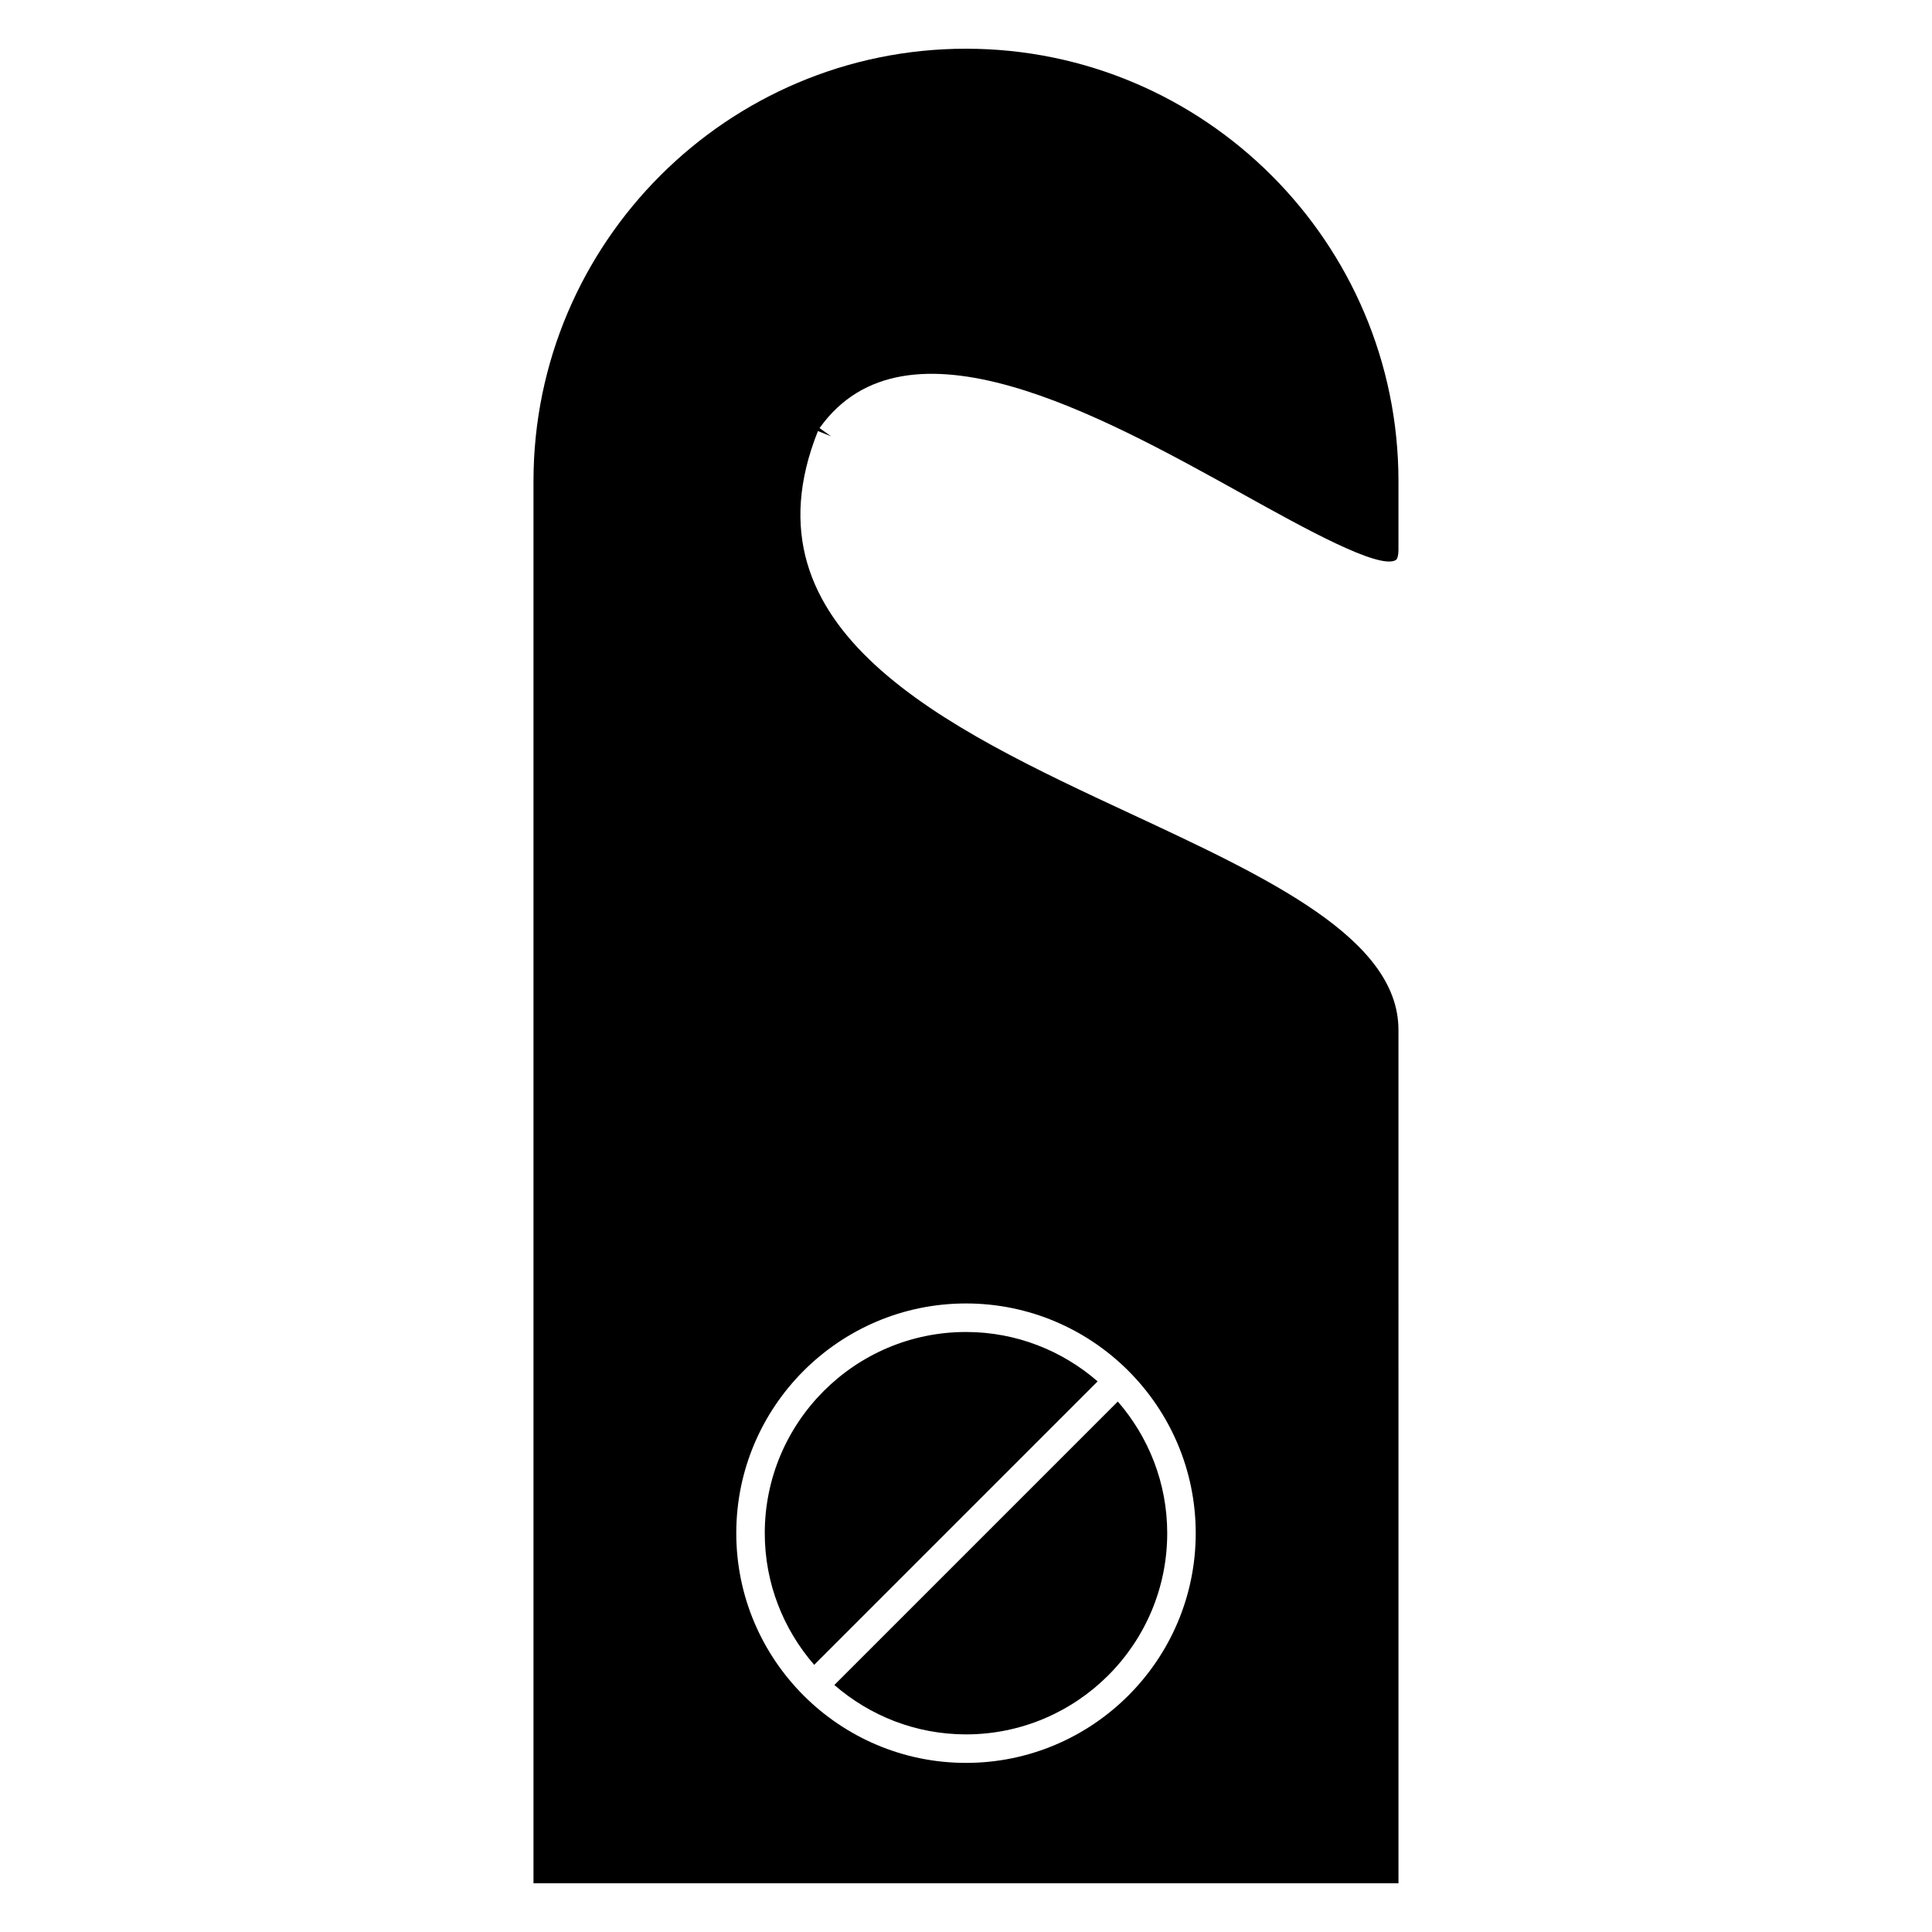
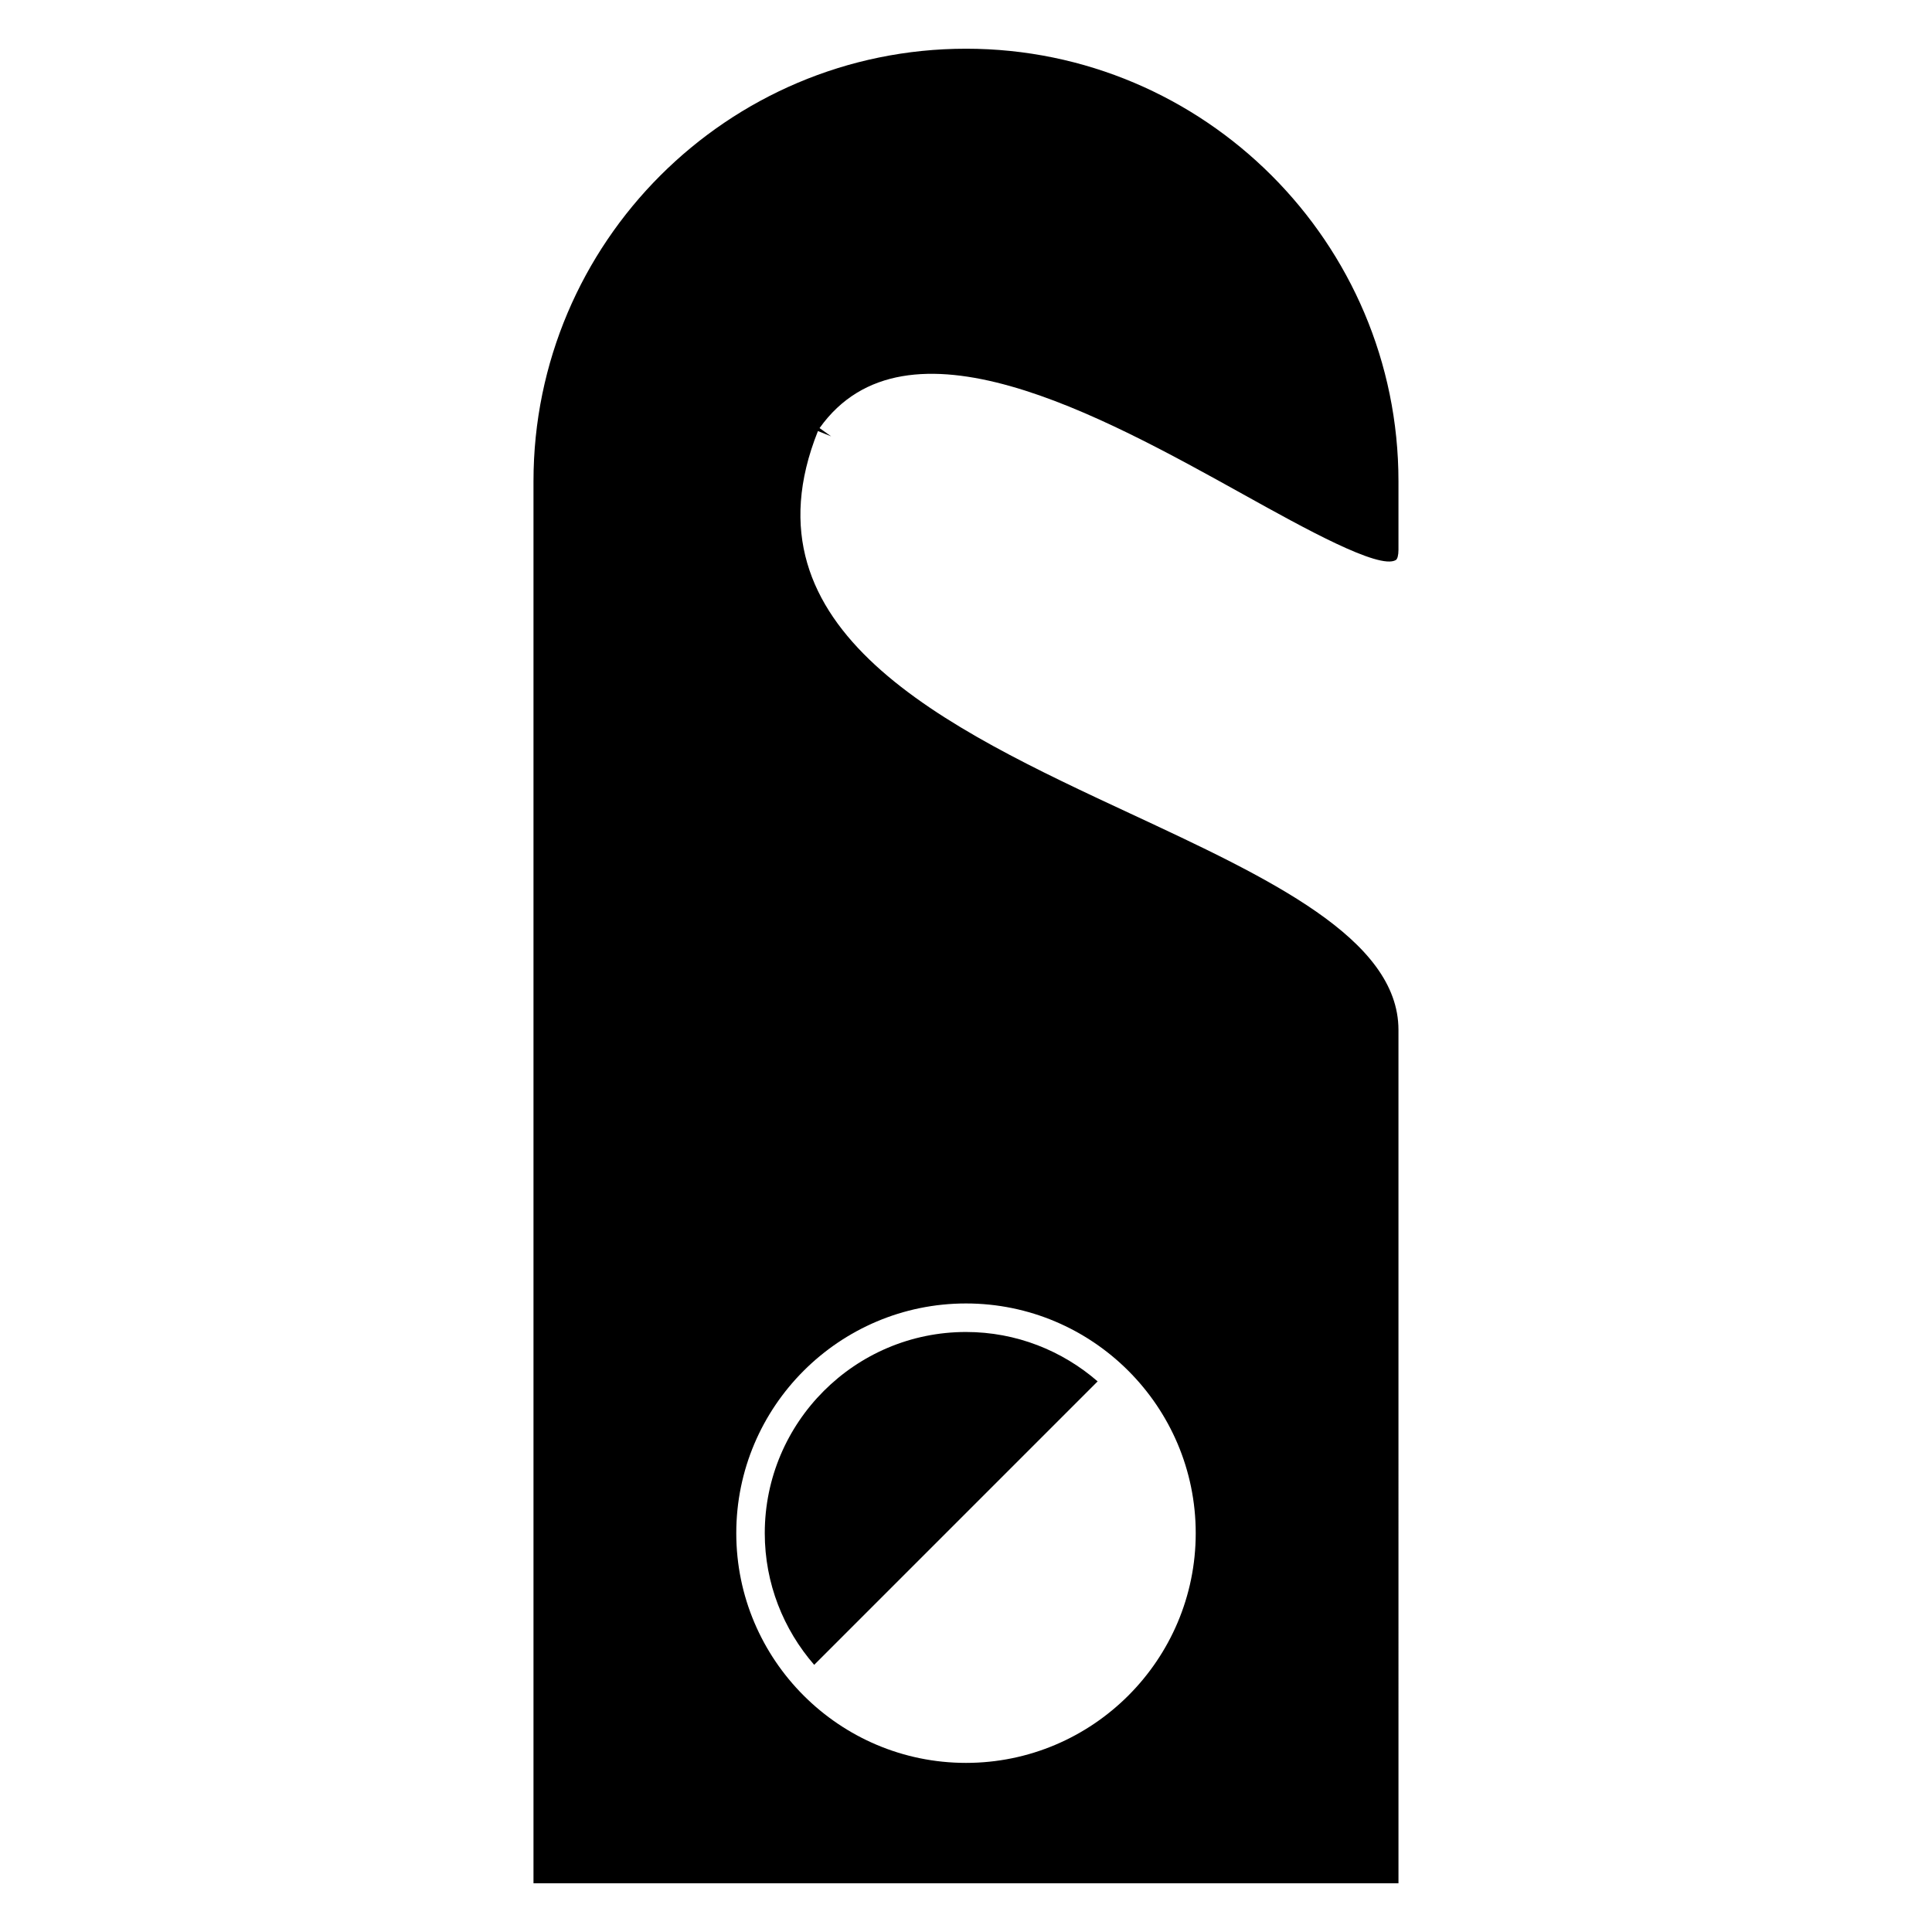
<svg xmlns="http://www.w3.org/2000/svg" fill="#000000" width="800px" height="800px" version="1.1" viewBox="144 144 512 512">
  <g>
-     <path d="m365.11 590.54c9.359 8.125 21.543 13.09 34.891 13.09 29.402 0 53.324-23.914 53.324-53.316 0-13.34-4.961-25.527-13.094-34.895z" />
    <path d="m359.77 585.2 75.117-75.121c-9.359-8.125-21.543-13.09-34.891-13.09-29.402 0-53.324 23.922-53.324 53.324 0.004 13.336 4.965 25.52 13.098 34.887z" />
    <path d="m400 156.91c-63.199 0-114.62 51.418-114.62 114.62v371.56h229.23l-0.004-226.16c0-24.223-34.484-40.285-70.992-57.297-48.758-22.711-104.02-48.457-82.852-101.4l3.508 1.406-3.078-2.191c22.867-32.102 74.543-3.394 112.29 17.566 16.047 8.914 36.008 20.012 40.414 17.41 0.441-0.262 0.711-1.273 0.711-2.711v-18.184c0-63.199-51.418-114.62-114.61-114.62zm0 332.52c33.57 0 60.879 27.312 60.879 60.879 0 33.562-27.312 60.875-60.879 60.875-33.57 0-60.879-27.312-60.879-60.875-0.004-33.57 27.309-60.879 60.879-60.879z" />
  </g>
</svg>